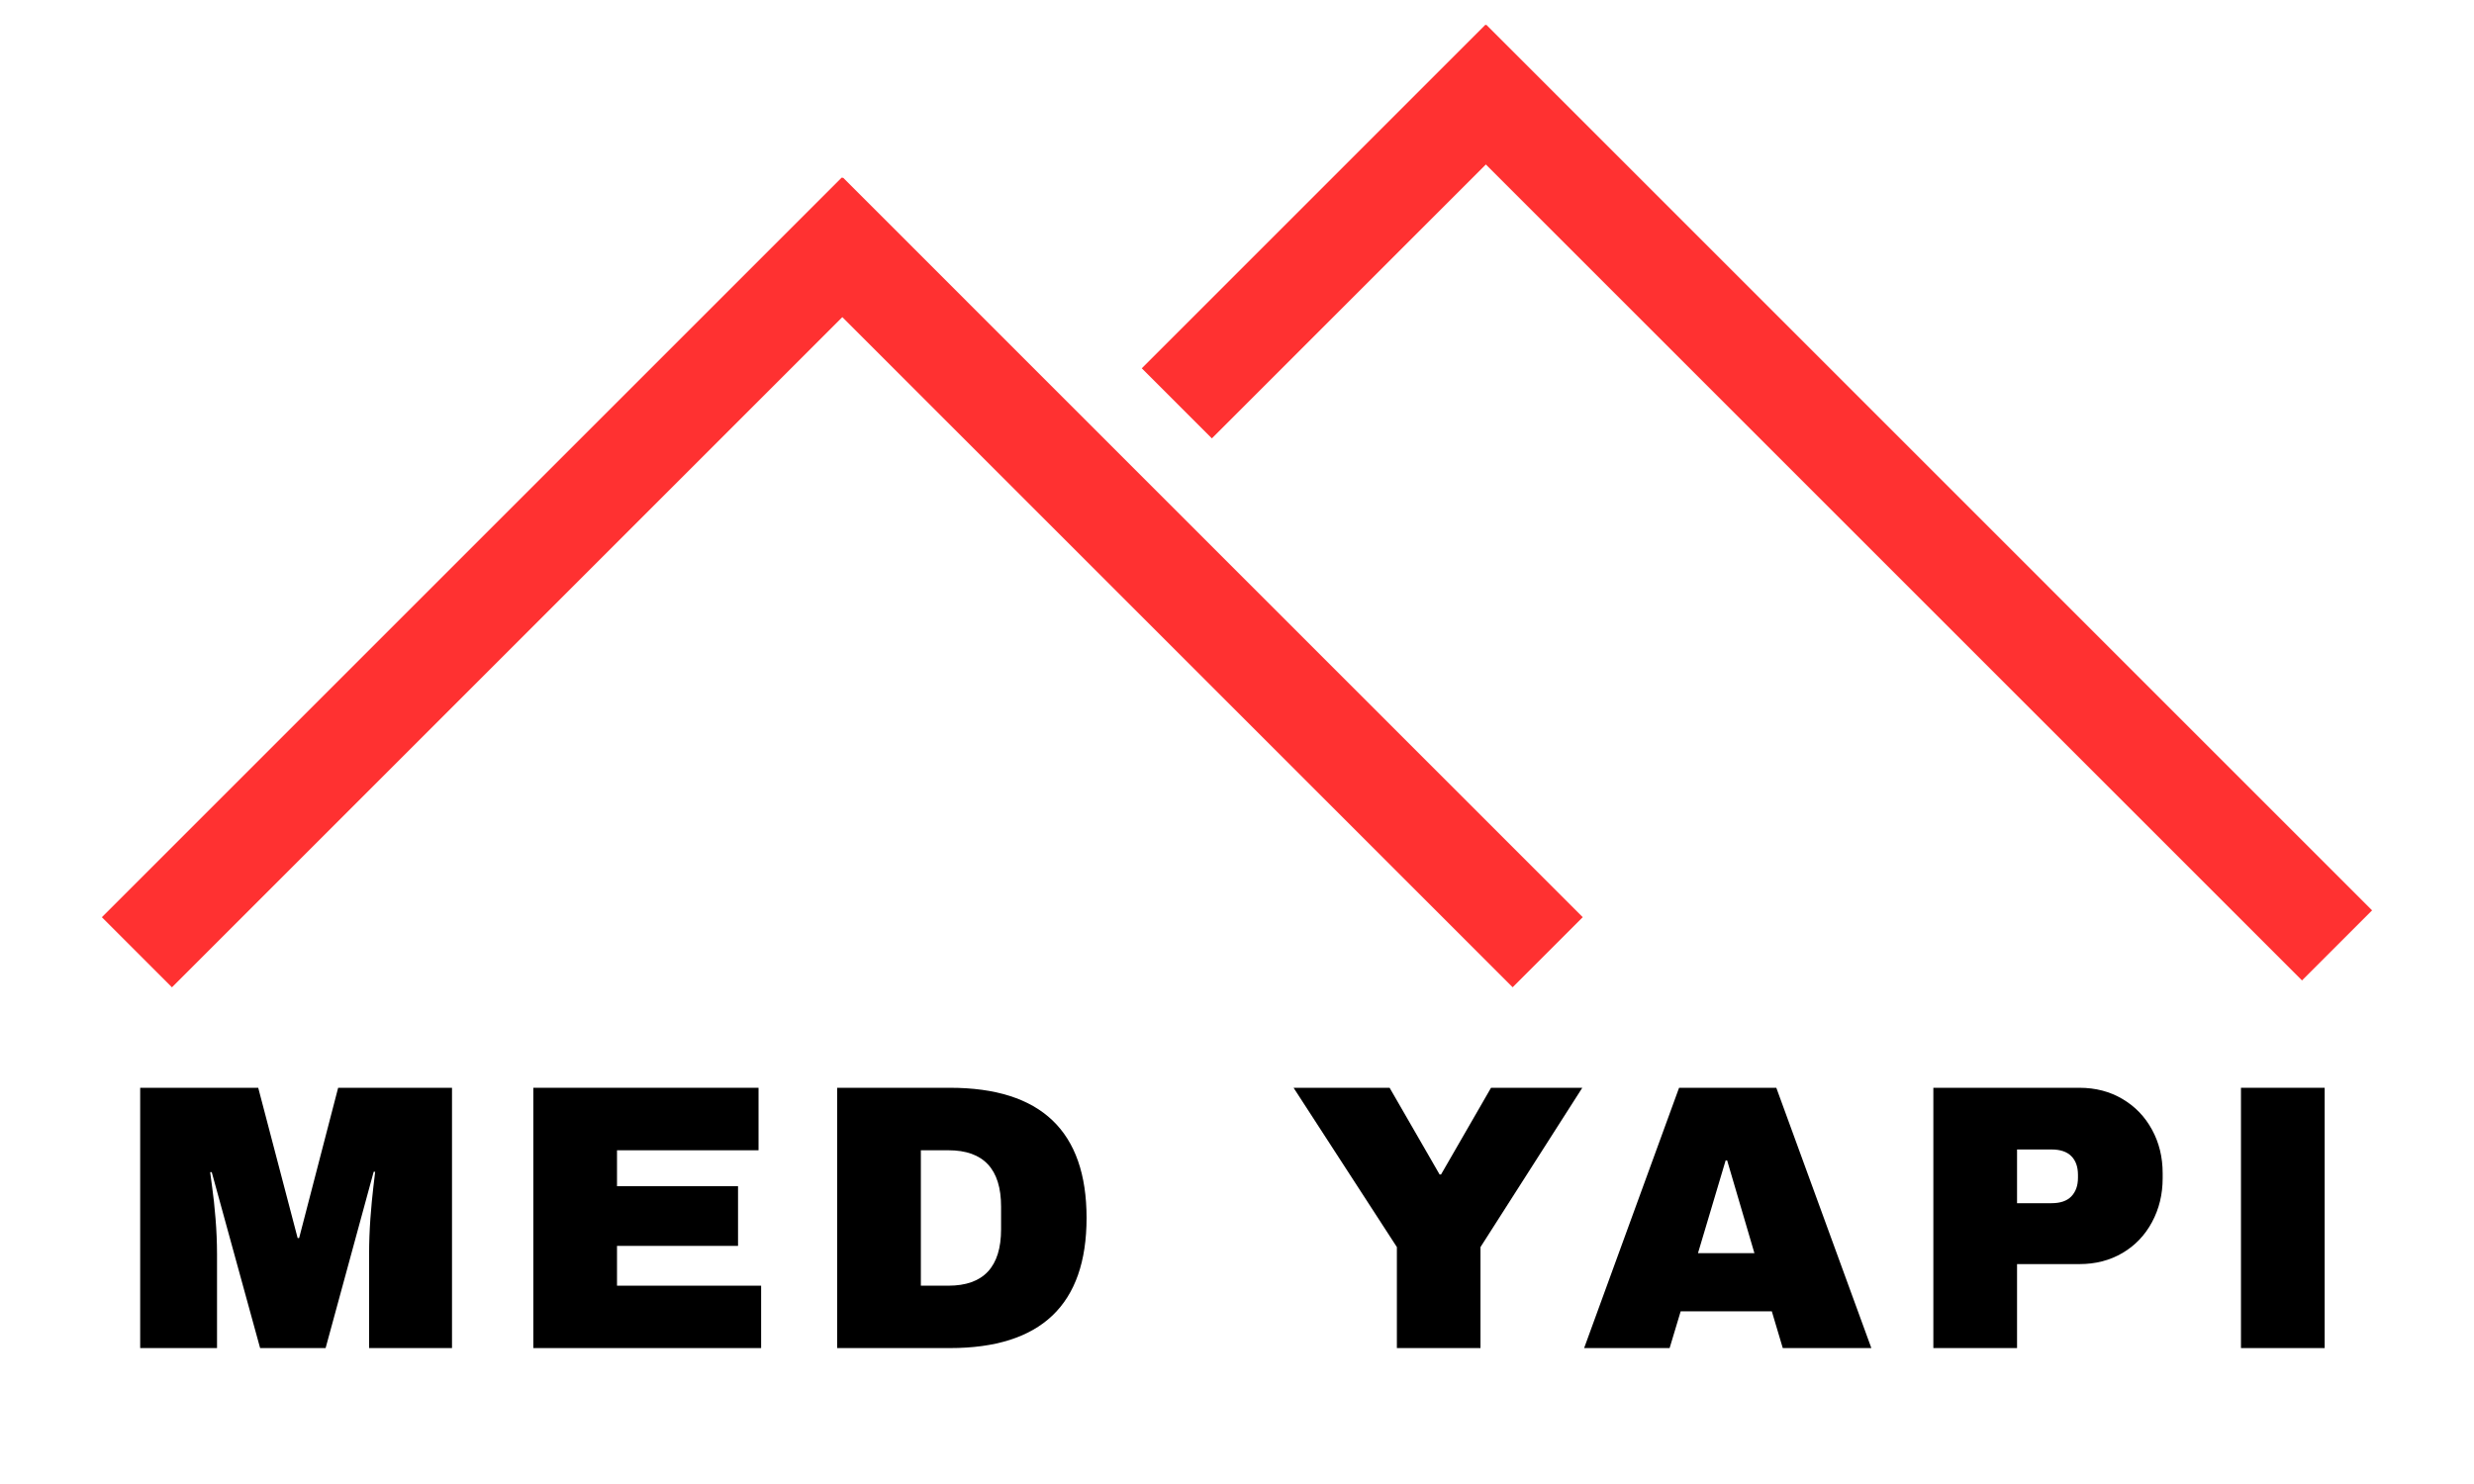
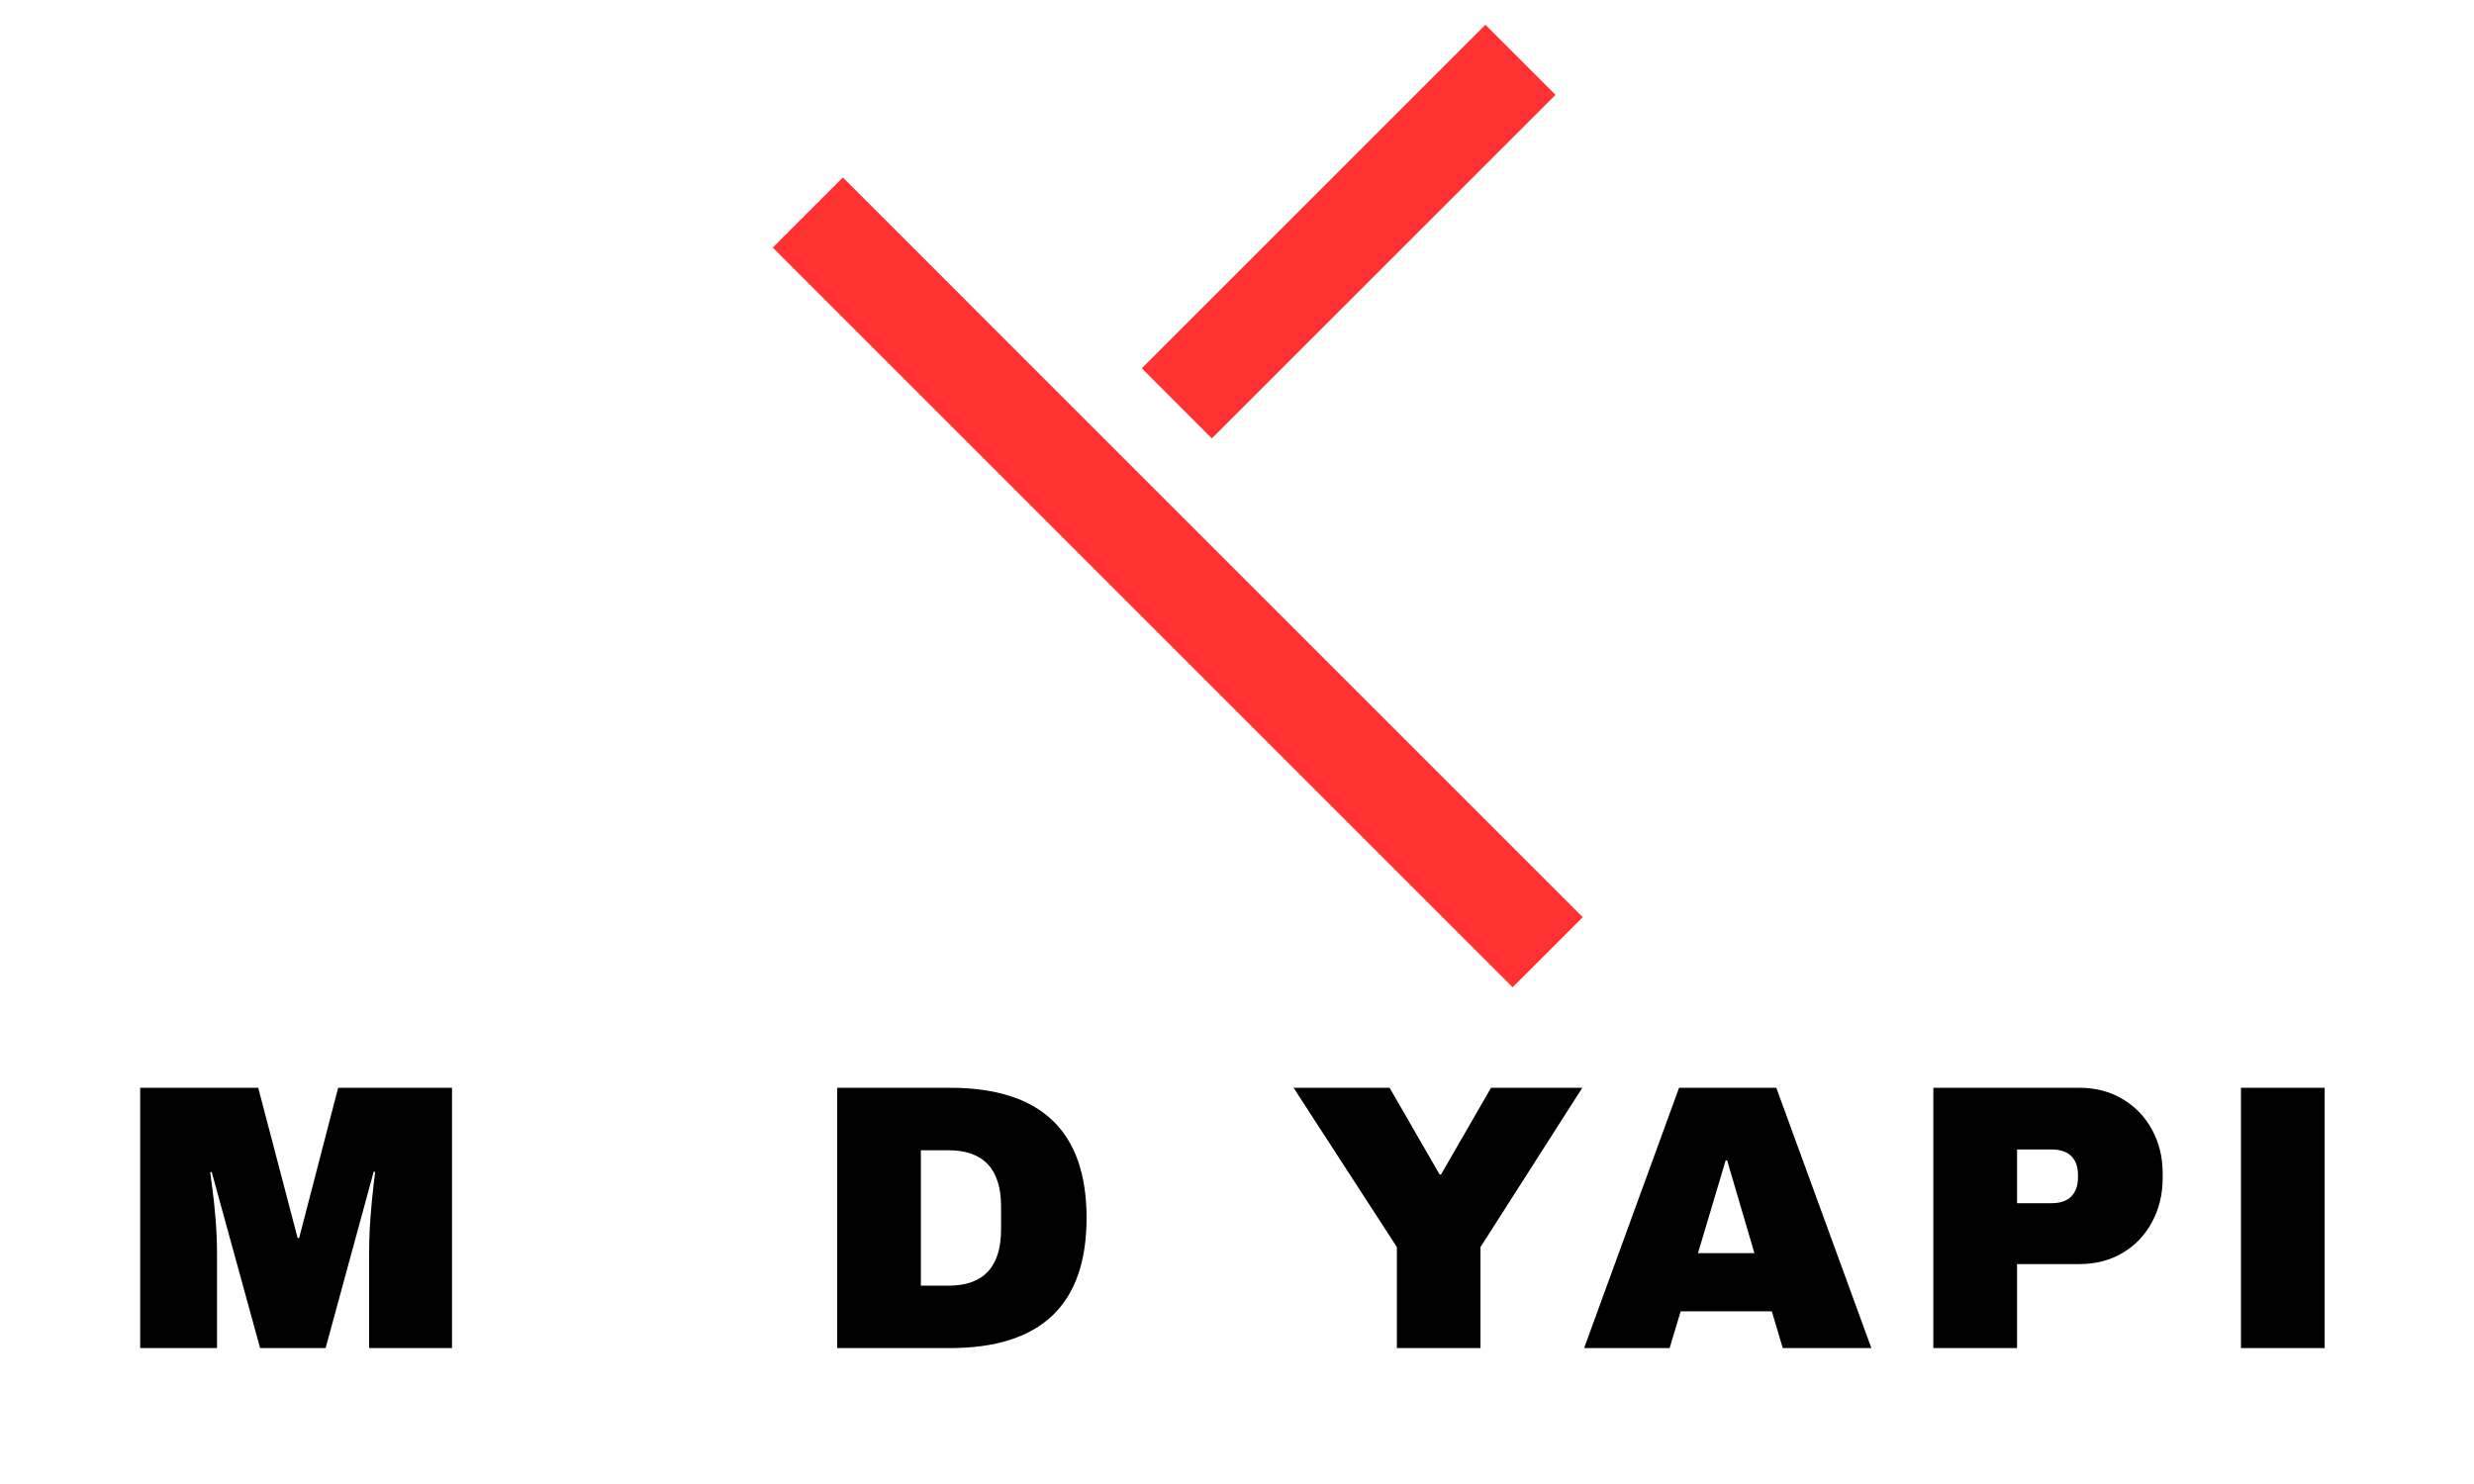
<svg xmlns="http://www.w3.org/2000/svg" width="500" zoomAndPan="magnify" viewBox="0 0 375 233.04" height="300" preserveAspectRatio="xMidYMid meet" version="1.0">
  <defs>
    <g />
    <clipPath id="54609a4035">
      <path d="M 172 3 L 238 3 L 238 69 L 172 69 Z M 172 3 " clip-rule="nonzero" />
    </clipPath>
    <clipPath id="01f5ca0e97">
      <path d="M 226.496 3.887 L 237.504 14.895 L 183.555 68.84 L 172.551 57.836 Z M 226.496 3.887 " clip-rule="nonzero" />
    </clipPath>
    <clipPath id="9d4db61c9d">
      <path d="M 0.383 0.824 L 65.633 0.824 L 65.633 66 L 0.383 66 Z M 0.383 0.824 " clip-rule="nonzero" />
    </clipPath>
    <clipPath id="43854e31ec">
      <path d="M 54.496 0.887 L 65.504 11.895 L 11.555 65.84 L 0.551 54.836 Z M 54.496 0.887 " clip-rule="nonzero" />
    </clipPath>
    <clipPath id="ea674139c9">
      <rect x="0" width="66" y="0" height="66" />
    </clipPath>
    <clipPath id="ea3f83ea41">
      <path d="M 114 27 L 242 27 L 242 156 L 114 156 Z M 114 27 " clip-rule="nonzero" />
    </clipPath>
    <clipPath id="28b850eb3f">
      <path d="M 114.617 38.875 L 125.625 27.871 L 241.797 144.043 L 230.789 155.051 Z M 114.617 38.875 " clip-rule="nonzero" />
    </clipPath>
    <clipPath id="8c29d15a63">
      <path d="M 0.539 0.727 L 127.938 0.727 L 127.938 128.121 L 0.539 128.121 Z M 0.539 0.727 " clip-rule="nonzero" />
    </clipPath>
    <clipPath id="85b08a102e">
      <path d="M 0.617 11.875 L 11.625 0.871 L 127.797 117.043 L 116.789 128.051 Z M 0.617 11.875 " clip-rule="nonzero" />
    </clipPath>
    <clipPath id="e91086fd2e">
      <rect x="0" width="128" y="0" height="129" />
    </clipPath>
    <clipPath id="c39efb405c">
      <path d="M 9 27 L 137 27 L 137 156 L 9 156 Z M 9 27 " clip-rule="nonzero" />
    </clipPath>
    <clipPath id="b2f9a5d6b4">
      <path d="M 125.453 27.875 L 136.457 38.883 L 20.285 155.055 L 9.277 144.051 Z M 125.453 27.875 " clip-rule="nonzero" />
    </clipPath>
    <clipPath id="052d64f026">
-       <path d="M 0.137 0.727 L 127.531 0.727 L 127.531 128.121 L 0.137 128.121 Z M 0.137 0.727 " clip-rule="nonzero" />
-     </clipPath>
+       </clipPath>
    <clipPath id="c865405862">
      <path d="M 116.453 0.875 L 127.457 11.883 L 11.285 128.055 L 0.277 117.051 Z M 116.453 0.875 " clip-rule="nonzero" />
    </clipPath>
    <clipPath id="c975b7703a">
      <rect x="0" width="128" y="0" height="129" />
    </clipPath>
    <clipPath id="47fbdef881">
      <path d="M 215 3 L 366 3 L 366 154 L 215 154 Z M 215 3 " clip-rule="nonzero" />
    </clipPath>
    <clipPath id="cb69e87193">
      <path d="M 215.625 14.887 L 226.629 3.883 L 365.719 142.969 L 354.711 153.977 Z M 215.625 14.887 " clip-rule="nonzero" />
    </clipPath>
    <clipPath id="a6760eaeab">
-       <path d="M 0.406 0.824 L 150.746 0.824 L 150.746 151 L 0.406 151 Z M 0.406 0.824 " clip-rule="nonzero" />
-     </clipPath>
+       </clipPath>
    <clipPath id="19ad7fd8d8">
-       <path d="M 0.625 11.887 L 11.629 0.883 L 150.719 139.969 L 139.711 150.977 Z M 0.625 11.887 " clip-rule="nonzero" />
-     </clipPath>
+       </clipPath>
    <clipPath id="3ab8b95678">
      <rect x="0" width="151" y="0" height="151" />
    </clipPath>
    <clipPath id="fb5f89e89a">
      <path d="M 11 159 L 369 159 L 369 224.078 L 11 224.078 Z M 11 159 " clip-rule="nonzero" />
    </clipPath>
    <clipPath id="b98d4950f3">
      <rect x="0" width="358" y="0" height="66" />
    </clipPath>
  </defs>
  <g clip-path="url(#54609a4035)">
    <g clip-path="url(#01f5ca0e97)">
      <g transform="matrix(1, 0, 0, 1, 172, 3)">
        <g clip-path="url(#ea674139c9)">
          <g clip-path="url(#9d4db61c9d)">
            <g clip-path="url(#43854e31ec)">
              <path fill="#ff3131" d="M 54.496 0.887 L 65.504 11.895 L 11.551 65.848 L 0.543 54.84 Z M 54.496 0.887 " fill-opacity="1" fill-rule="nonzero" />
            </g>
          </g>
        </g>
      </g>
    </g>
  </g>
  <g clip-path="url(#ea3f83ea41)">
    <g clip-path="url(#28b850eb3f)">
      <g transform="matrix(1, 0, 0, 1, 114, 27)">
        <g clip-path="url(#e91086fd2e)">
          <g clip-path="url(#8c29d15a63)">
            <g clip-path="url(#85b08a102e)">
              <path fill="#ff3131" d="M 0.617 11.875 L 11.625 0.871 L 127.781 117.031 L 116.777 128.035 Z M 0.617 11.875 " fill-opacity="1" fill-rule="nonzero" />
            </g>
          </g>
        </g>
      </g>
    </g>
  </g>
  <g clip-path="url(#c39efb405c)">
    <g clip-path="url(#b2f9a5d6b4)">
      <g transform="matrix(1, 0, 0, 1, 9, 27)">
        <g clip-path="url(#c975b7703a)">
          <g clip-path="url(#052d64f026)">
            <g clip-path="url(#c865405862)">
              <path fill="#ff3131" d="M 116.453 0.875 L 127.457 11.883 L 11.297 128.043 L 0.293 117.035 Z M 116.453 0.875 " fill-opacity="1" fill-rule="nonzero" />
            </g>
          </g>
        </g>
      </g>
    </g>
  </g>
  <g clip-path="url(#47fbdef881)">
    <g clip-path="url(#cb69e87193)">
      <g transform="matrix(1, 0, 0, 1, 215, 3)">
        <g clip-path="url(#3ab8b95678)">
          <g clip-path="url(#a6760eaeab)">
            <g clip-path="url(#19ad7fd8d8)">
              <path fill="#ff3131" d="M 0.625 11.887 L 11.629 0.883 L 150.703 139.957 L 139.699 150.961 Z M 0.625 11.887 " fill-opacity="1" fill-rule="nonzero" />
            </g>
          </g>
        </g>
      </g>
    </g>
  </g>
  <g clip-path="url(#fb5f89e89a)">
    <g transform="matrix(1, 0, 0, 1, 11, 159)">
      <g clip-path="url(#b98d4950f3)">
        <g fill="#000000" fill-opacity="1">
          <g transform="translate(0.746, 52.695)">
            <g>
              <path d="M 39.5 0 L 39.5 -14.734 C 39.5 -16.555 39.566 -18.426 39.703 -20.344 C 39.848 -22.27 40 -23.883 40.156 -25.188 C 40.312 -26.5 40.41 -27.332 40.453 -27.688 L 40.219 -27.688 L 32.672 0 L 22.391 0 L 14.797 -27.625 L 14.547 -27.625 C 14.586 -27.27 14.695 -26.445 14.875 -25.156 C 15.062 -23.875 15.234 -22.27 15.391 -20.344 C 15.547 -18.426 15.625 -16.555 15.625 -14.734 L 15.625 0 L 3.562 0 L 3.562 -40.875 L 22.094 -40.875 L 28.281 -17.281 L 28.516 -17.281 L 34.641 -40.875 L 52.516 -40.875 L 52.516 0 Z M 39.5 0 " />
            </g>
          </g>
        </g>
        <g fill="#000000" fill-opacity="1">
          <g transform="translate(61.635, 52.695)">
            <g>
-               <path d="M 4.391 -40.875 L 39.75 -40.875 L 39.75 -31.062 L 17.531 -31.062 L 17.531 -25.422 L 36.531 -25.422 L 36.531 -16.047 L 17.531 -16.047 L 17.531 -9.797 L 40.156 -9.797 L 40.156 0 L 4.391 0 Z M 4.391 -40.875 " />
-             </g>
+               </g>
          </g>
        </g>
        <g fill="#000000" fill-opacity="1">
          <g transform="translate(109.337, 52.695)">
            <g>
              <path d="M 22.094 -40.875 C 36.395 -40.875 43.547 -34.062 43.547 -20.438 C 43.547 -6.812 36.395 0 22.094 0 L 4.391 0 L 4.391 -40.875 Z M 17.531 -9.797 L 21.859 -9.797 C 27.367 -9.797 30.125 -12.75 30.125 -18.656 L 30.125 -22.219 C 30.125 -28.113 27.367 -31.062 21.859 -31.062 L 17.531 -31.062 Z M 17.531 -9.797 " />
            </g>
          </g>
        </g>
        <g fill="#000000" fill-opacity="1">
          <g transform="translate(160.365, 52.695)">
            <g />
          </g>
        </g>
        <g fill="#000000" fill-opacity="1">
          <g transform="translate(184.959, 52.695)">
            <g>
              <path d="M 29.766 0 L 16.641 0 L 16.641 -15.859 L 0.422 -40.875 L 15.5 -40.875 L 23.344 -27.266 L 23.578 -27.266 L 31.422 -40.875 L 45.75 -40.875 L 29.766 -15.859 Z M 29.766 0 " />
            </g>
          </g>
        </g>
        <g fill="#000000" fill-opacity="1">
          <g transform="translate(230.402, 52.695)">
            <g>
              <path d="M 31.781 0 L 30.062 -5.766 L 15.75 -5.766 L 14.016 0 L 0.594 0 L 15.5 -40.875 L 30.766 -40.875 L 45.688 0 Z M 18.469 -14.906 L 27.328 -14.906 L 23.047 -29.469 L 22.812 -29.469 Z M 18.469 -14.906 " />
            </g>
          </g>
        </g>
        <g fill="#000000" fill-opacity="1">
          <g transform="translate(281.431, 52.695)">
            <g>
              <path d="M 27.328 -40.875 C 29.859 -40.875 32.113 -40.285 34.094 -39.109 C 36.07 -37.941 37.613 -36.336 38.719 -34.297 C 39.832 -32.266 40.391 -29.984 40.391 -27.453 L 40.391 -26.672 C 40.391 -24.141 39.832 -21.844 38.719 -19.781 C 37.613 -17.719 36.07 -16.102 34.094 -14.938 C 32.113 -13.77 29.859 -13.188 27.328 -13.188 L 17.531 -13.188 L 17.531 0 L 4.391 0 L 4.391 -40.875 Z M 17.531 -22.75 L 22.938 -22.75 C 24.32 -22.75 25.359 -23.102 26.047 -23.812 C 26.742 -24.531 27.094 -25.504 27.094 -26.734 L 27.094 -27.203 C 27.094 -28.473 26.742 -29.453 26.047 -30.141 C 25.359 -30.836 24.32 -31.188 22.938 -31.188 L 17.531 -31.188 Z M 17.531 -22.75 " />
            </g>
          </g>
        </g>
        <g fill="#000000" fill-opacity="1">
          <g transform="translate(329.132, 52.695)">
            <g>
              <path d="M 4.984 0 L 4.984 -40.875 L 18.125 -40.875 L 18.125 0 Z M 4.984 0 " />
            </g>
          </g>
        </g>
      </g>
    </g>
  </g>
</svg>